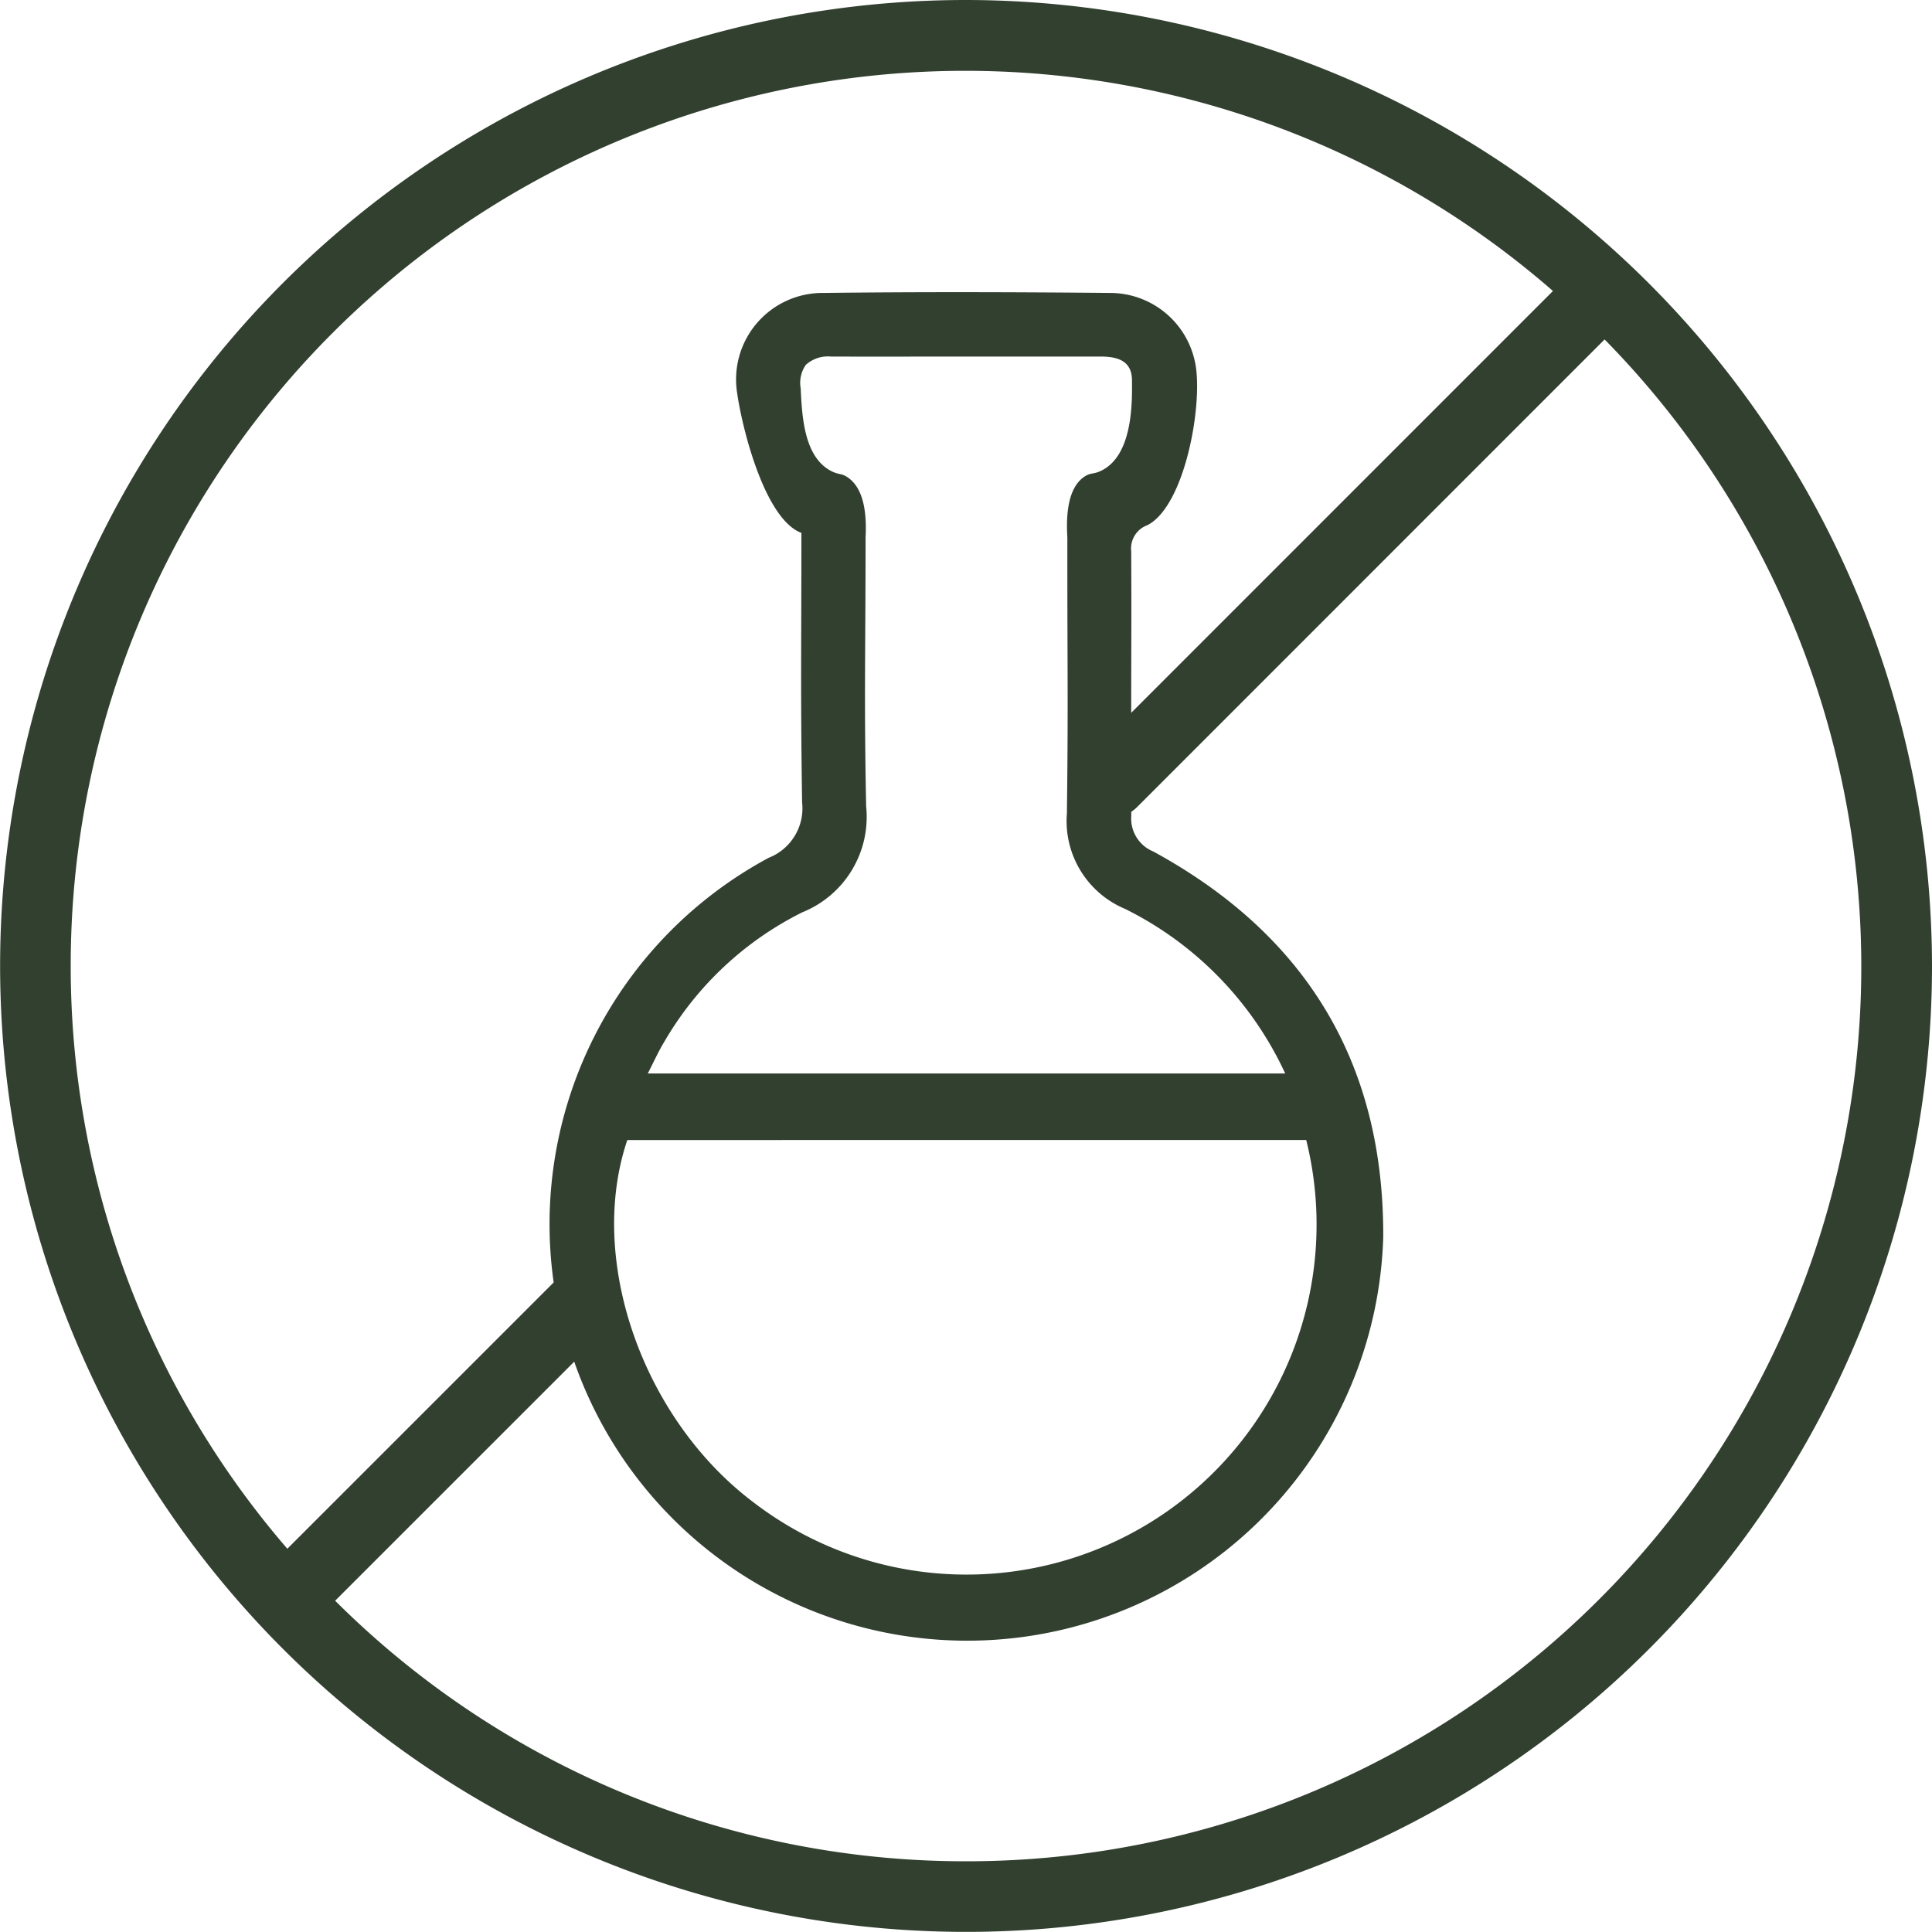
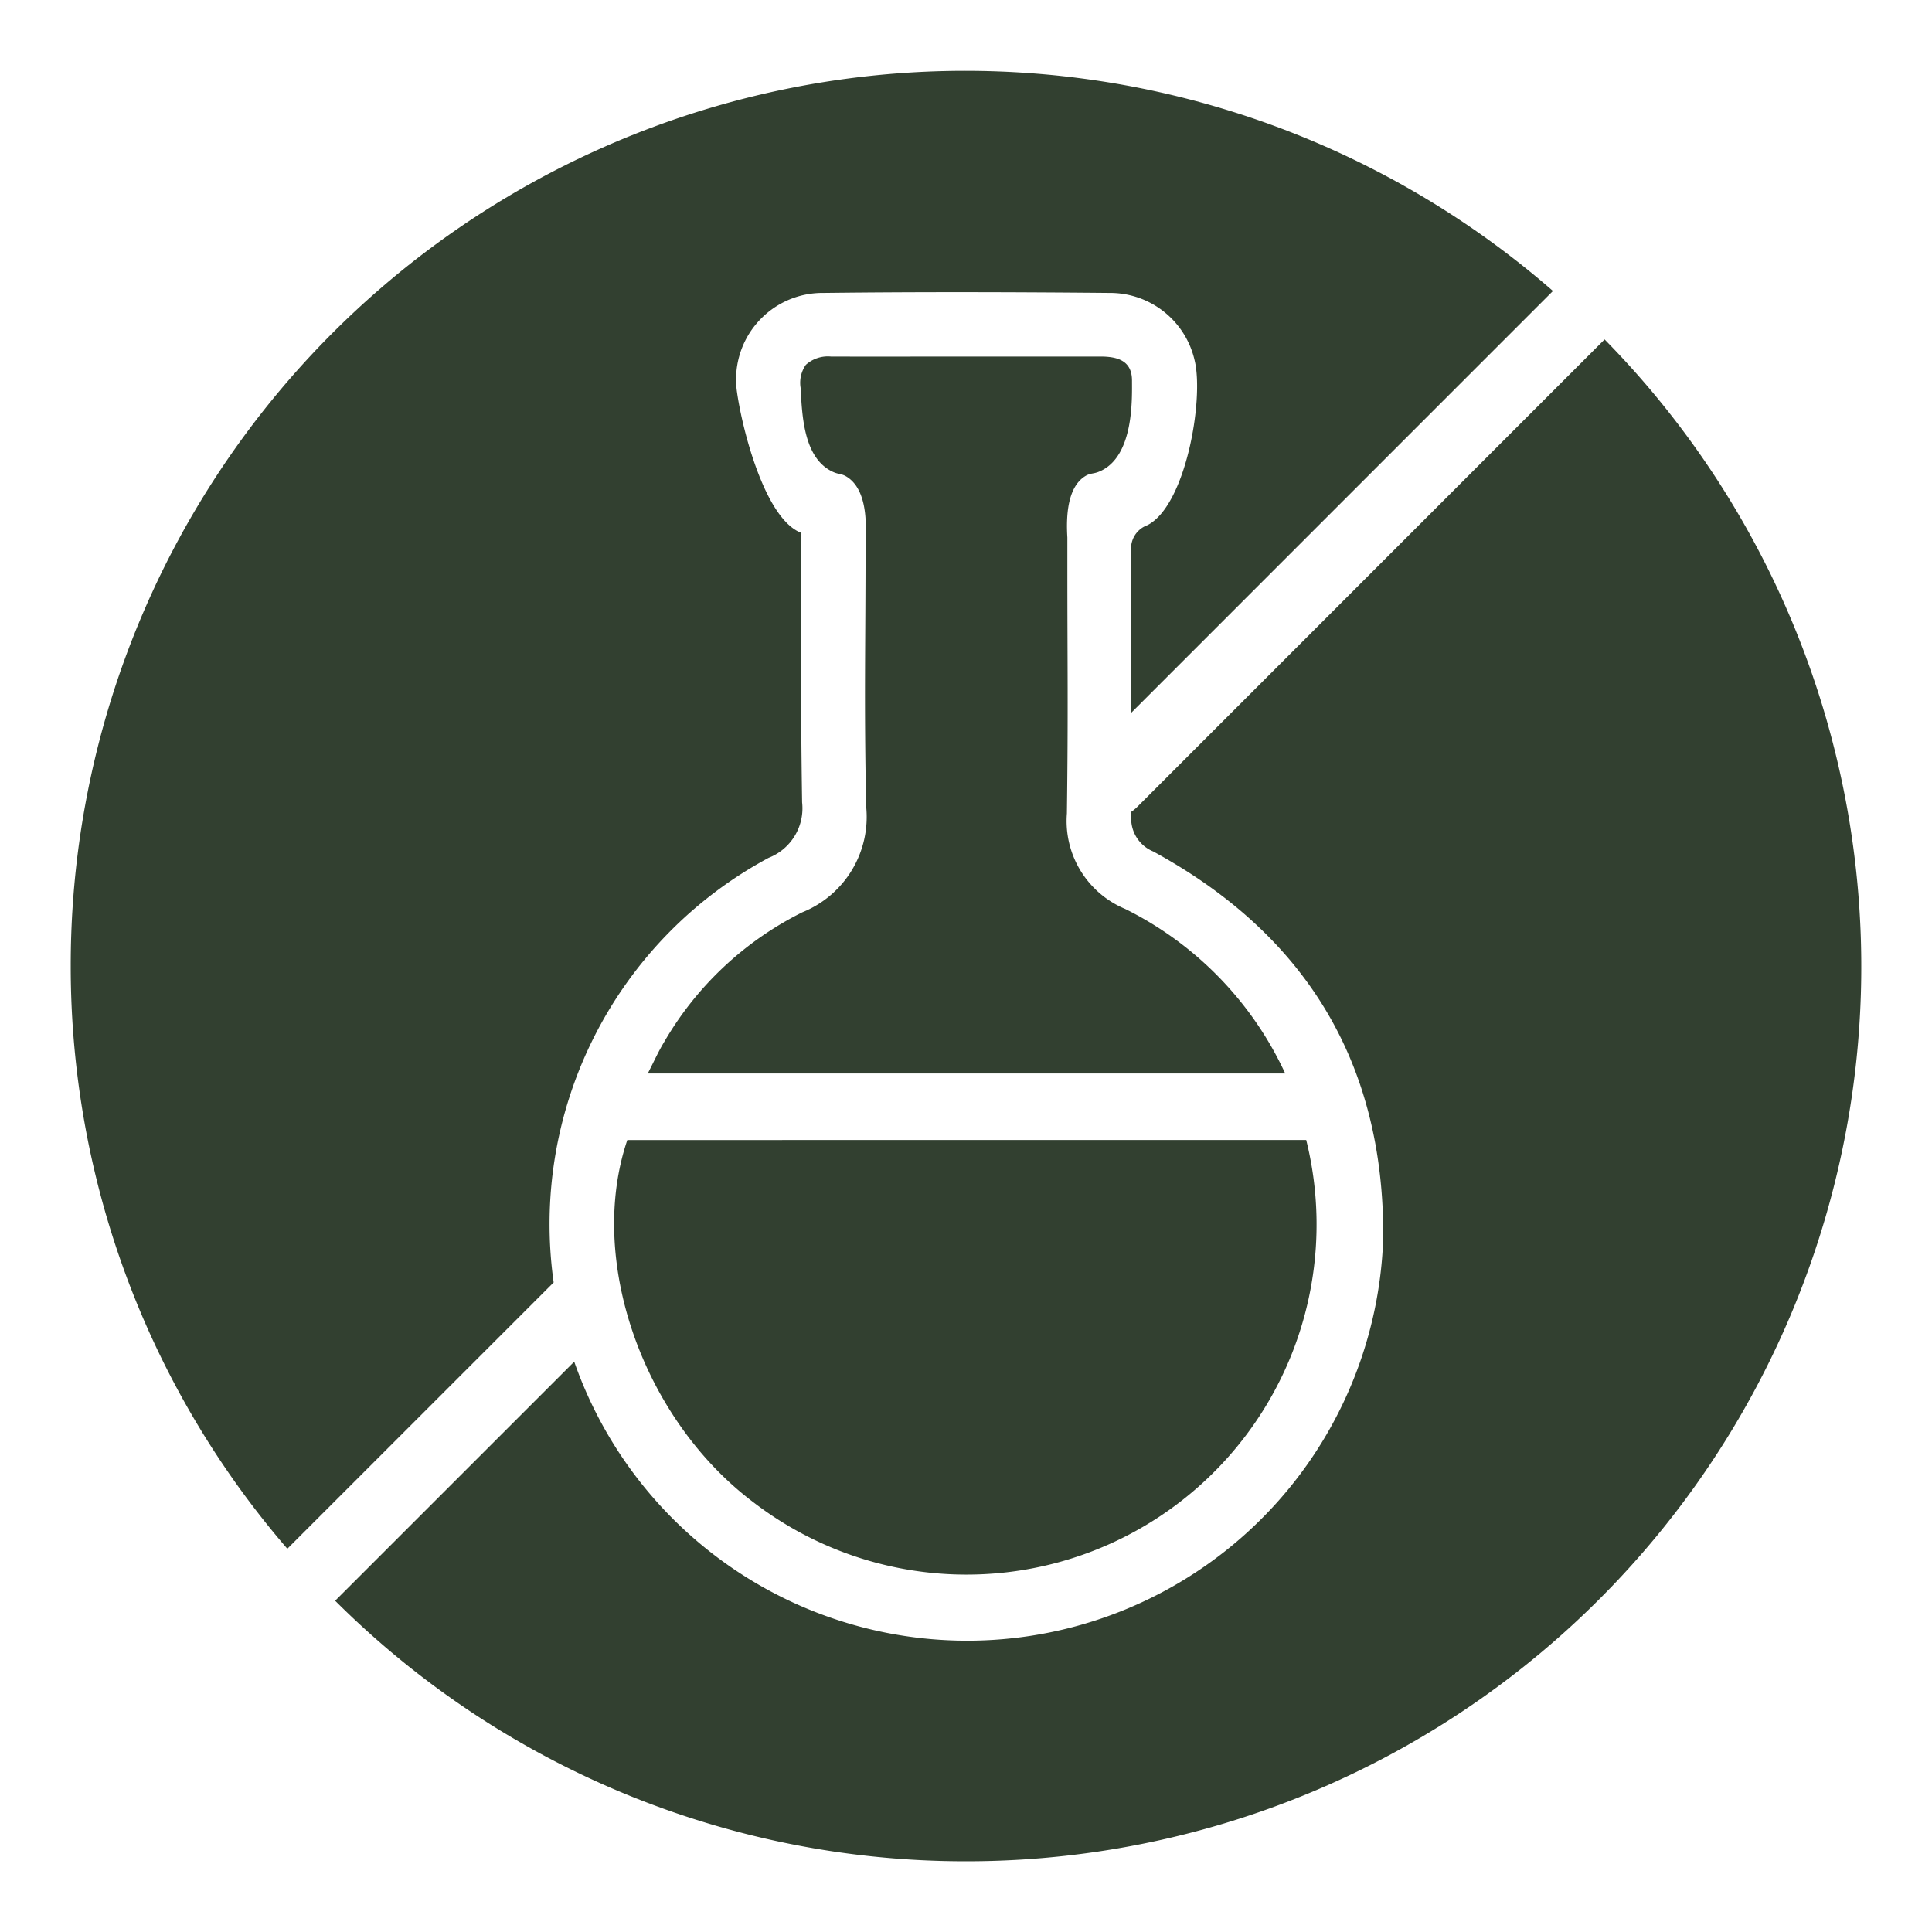
<svg xmlns="http://www.w3.org/2000/svg" fill="#324030" height="68.3" preserveAspectRatio="xMidYMid meet" version="1" viewBox="0.0 -0.0 68.3 68.3" width="68.3" zoomAndPan="magnify">
  <g data-name="5" id="change1_1">
-     <path d="M34.148,0A34.148,34.148,0,1,0,68.3,34.148,34.187,34.187,0,0,0,34.148,0ZM2.5,34.148A31.623,31.623,0,0,1,54.9,10.287L39.99,25.2c0-2.689.014-3.025,0-5.713a.876.876,0,0,1,.573-.921c1.356-.69,2-4.43,1.673-5.81a3.067,3.067,0,0,0-3.008-2.4c-3.369-.031-6.739-.04-10.108,0a3.058,3.058,0,0,0-3.064,3.515c.184,1.309.99,4.49,2.275,4.968,0,4.008-.034,5.591.025,9.525a1.879,1.879,0,0,1-1.183,1.962,14.7,14.7,0,0,0-7.6,15.011l-9.415,9.414A31.5,31.5,0,0,1,2.5,34.148ZM37.733,19v.972c0,3.712.032,5.073-.016,8.785a3.366,3.366,0,0,0,2.058,3.375,12.206,12.206,0,0,1,5.66,5.818H22.9c.225-.436.38-.788.579-1.113a11.635,11.635,0,0,1,4.886-4.586,3.634,3.634,0,0,0,2.255-3.744C30.543,24.581,30.6,23,30.6,19c.04-.761-.03-1.725-.641-2.13-.225-.149-.3-.076-.578-.22-.957-.5-1.027-1.921-1.076-2.928a1.105,1.105,0,0,1,.184-.825,1.16,1.16,0,0,1,.887-.292c1.6.005,3.208,0,4.812,0,1.572,0,3.145,0,4.718,0,.6,0,1.111.145,1.112.845,0,.635.073,2.653-1.108,3.2-.269.125-.344.054-.559.191C37.743,17.231,37.685,18.219,37.733,19Zm8.444,21.3A12.376,12.376,0,0,1,26.608,53.088c-3.9-2.956-5.86-8.573-4.431-12.786ZM34.148,65.8a31.542,31.542,0,0,1-22.3-9.211L20.3,48.138A14.715,14.715,0,0,0,48.9,43.75c.033-6.166-2.733-10.709-8.133-13.65a1.257,1.257,0,0,1-.775-1.249c0-.051,0-.1,0-.152a1.4,1.4,0,0,0,.217-.178L56.726,12A31.627,31.627,0,0,1,34.148,65.8Z" />
+     <path d="M34.148,0ZM2.5,34.148A31.623,31.623,0,0,1,54.9,10.287L39.99,25.2c0-2.689.014-3.025,0-5.713a.876.876,0,0,1,.573-.921c1.356-.69,2-4.43,1.673-5.81a3.067,3.067,0,0,0-3.008-2.4c-3.369-.031-6.739-.04-10.108,0a3.058,3.058,0,0,0-3.064,3.515c.184,1.309.99,4.49,2.275,4.968,0,4.008-.034,5.591.025,9.525a1.879,1.879,0,0,1-1.183,1.962,14.7,14.7,0,0,0-7.6,15.011l-9.415,9.414A31.5,31.5,0,0,1,2.5,34.148ZM37.733,19v.972c0,3.712.032,5.073-.016,8.785a3.366,3.366,0,0,0,2.058,3.375,12.206,12.206,0,0,1,5.66,5.818H22.9c.225-.436.38-.788.579-1.113a11.635,11.635,0,0,1,4.886-4.586,3.634,3.634,0,0,0,2.255-3.744C30.543,24.581,30.6,23,30.6,19c.04-.761-.03-1.725-.641-2.13-.225-.149-.3-.076-.578-.22-.957-.5-1.027-1.921-1.076-2.928a1.105,1.105,0,0,1,.184-.825,1.16,1.16,0,0,1,.887-.292c1.6.005,3.208,0,4.812,0,1.572,0,3.145,0,4.718,0,.6,0,1.111.145,1.112.845,0,.635.073,2.653-1.108,3.2-.269.125-.344.054-.559.191C37.743,17.231,37.685,18.219,37.733,19Zm8.444,21.3A12.376,12.376,0,0,1,26.608,53.088c-3.9-2.956-5.86-8.573-4.431-12.786ZM34.148,65.8a31.542,31.542,0,0,1-22.3-9.211L20.3,48.138A14.715,14.715,0,0,0,48.9,43.75c.033-6.166-2.733-10.709-8.133-13.65a1.257,1.257,0,0,1-.775-1.249c0-.051,0-.1,0-.152a1.4,1.4,0,0,0,.217-.178L56.726,12A31.627,31.627,0,0,1,34.148,65.8Z" />
  </g>
</svg>